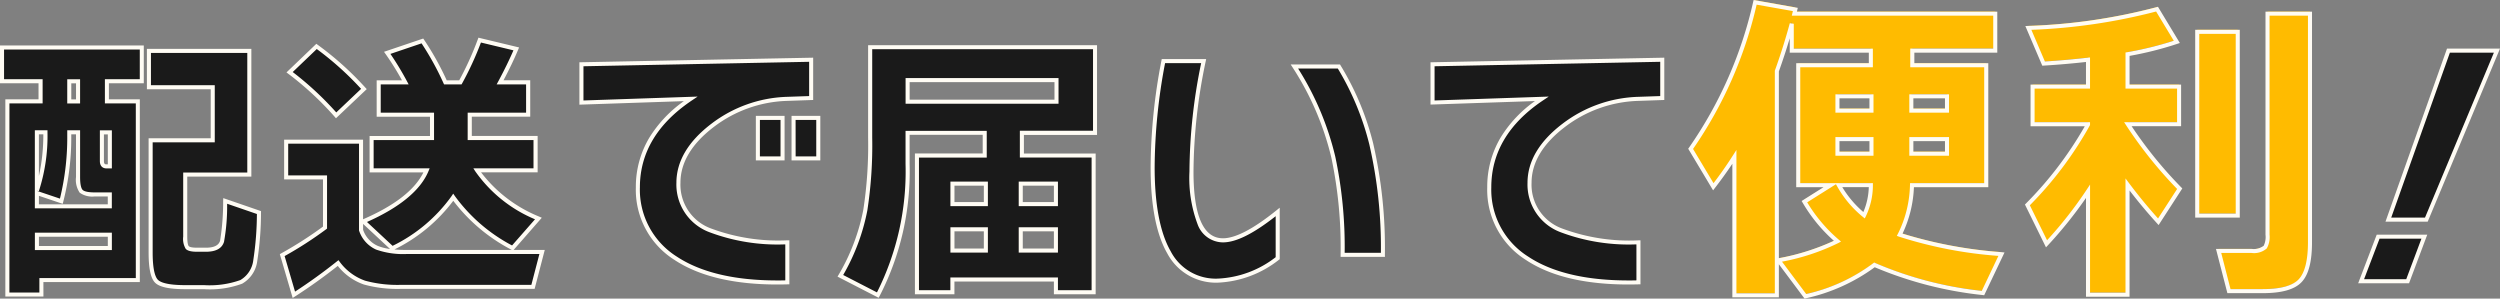
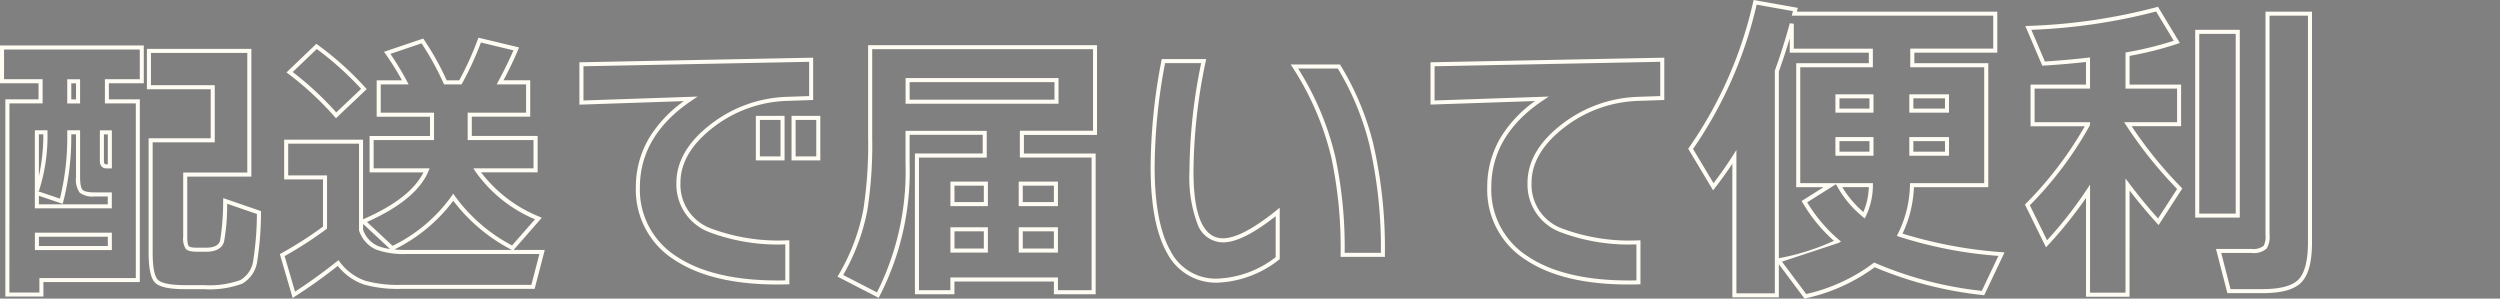
<svg xmlns="http://www.w3.org/2000/svg" width="246.82" height="29.48">
  <rect width="100%" height="100%" fill="#808080" stroke="none" />
  <g id="グループ_2899" data-name="グループ 2899" transform="translate(432.724 94)">
-     <path id="パス_10913" data-name="パス 10913" d="M26.88-5.964a31.788 31.788 0 01-.364 4.732A2.813 2.813 0 0125.13.882a9.145 9.145 0 01-3.682.518H19.6q-2.268 0-2.842-.588t-.574-2.828V-13.1h6.132v-5.24h-6.3v-3.584h9.912v12.208H19.6v6.132a1.833 1.833 0 00.2 1.064q.2.224.98.224h.868q1.344 0 1.6-.84a26.116 26.116 0 00.308-3.976zM9.016-16.94v-1.988h-.868v1.988zm6.3-1.988h-3.444v1.988h3.052V.7H5.4v1.428H2.044V-16.94H5.32v-1.988H1.512v-3.332h13.8zM5.8-13.888h-.84v5.74a17.323 17.323 0 00.84-5.74zm6.356 3.36v-3.36h-.784v2.828q0 .532.448.532zm0 3.948v-1.176h-1.488a2.007 2.007 0 01-1.344-.308 2.125 2.125 0 01-.308-1.4v-4.424h-.868v.308a25.188 25.188 0 01-.784 6.5L4.956-7.9v1.32zm0 4.116V-3.78h-7.2v1.316zm41.3-13.16h-5.772v2.3h6.5v3.192h-5.772a13.5 13.5 0 006.048 4.76l-2.548 2.908a16.661 16.661 0 01-5.852-5.012 15.736 15.736 0 01-6.02 5.04L37.184-5.1q5.068-2.184 6.244-5.04H38v-3.192h5.96v-2.3H38.7v-3.192h2.632a27.489 27.489 0 00-1.792-2.912l3.468-1.164a27.722 27.722 0 012.268 4.088h1.484a30.511 30.511 0 001.9-4.172l3.612.868q-.616 1.484-1.6 3.3h2.772zM37.24-18.172l-2.744 2.6a30.744 30.744 0 00-4.596-4.252l2.66-2.548a30.278 30.278 0 014.68 4.2zM34.692-.98a52.984 52.984 0 01-4.368 3.136l-1.148-3.92A37.5 37.5 0 0033.4-4.48v-4.956h-3.832v-3.528h7.392v8.736a2.9 2.9 0 001.568 1.736 7.841 7.841 0 002.94.42h13.356l-.9 3.444H40.936A12.284 12.284 0 0137.3.952 5.48 5.48 0 0134.692-.98zM82.1-11.312h-2.44v-4h2.44zm-3.528 0h-2.44v-4h2.436zm2.828-5.964l-2.436.084a12.68 12.68 0 00-7.28 2.6q-3.392 2.58-3.392 5.692a4.817 4.817 0 003.164 4.7 19.123 19.123 0 007.588 1.176V.924q-7.14.2-11.032-2.38a7.953 7.953 0 01-3.724-7q0-5.236 5.208-8.736l-10.78.364v-3.78l22.68-.448zM109.284 1.9h-3.724V.644H95.34V1.9h-3.5v-13.5h6.692v-2.24h-7.616v3.08a26.5 26.5 0 01-2.94 12.936L84.28.28a20.279 20.279 0 002.464-6.5 41.761 41.761 0 00.476-7.14v-8.932h22.2v8.456h-7.22v2.24h7.084zm-3.668-18.816v-2.124h-14.7v2.128zM105.56-6.8v-2.02h-3.472v2.02zm0 4.592v-2.1h-3.472v2.1zM98.644-6.8v-2.02h-3.3v2.02zm0 4.592v-2.1h-3.3v2.1zm39.2.42h-3.976a42.874 42.874 0 00-.924-9.66 28.506 28.506 0 00-3.836-8.932h4.4a27.2 27.2 0 013.192 7.64 45.618 45.618 0 011.144 10.948zm-10.388.336a10.22 10.22 0 01-5.908 2.208q-6.44 0-6.44-11.2a55.97 55.97 0 011.064-10.472h3.976a53.8 53.8 0 00-1.2 10.92q0 6.776 3.108 6.776 1.932 0 5.4-2.8zm37.968-15.82l-2.436.084a12.68 12.68 0 00-7.28 2.6q-3.388 2.576-3.388 5.688a4.817 4.817 0 003.164 4.7 19.123 19.123 0 007.588 1.176V.924q-7.14.2-11-2.38a7.953 7.953 0 01-3.724-7q0-5.264 5.18-8.736l-10.78.364v-3.78l22.68-.448z" transform="translate(-434.036 -67.05)" fill="#1a1a1a" />
-     <path id="パス_10914" data-name="パス 10914" d="M-49.152-8.672a10.259 10.259 0 002.5 2.976 6.87 6.87 0 00.672-2.976zm-6.112 10.88h-4.192v-13.664q-.9 1.408-2.08 2.944l-2.24-3.744a40.863 40.863 0 006.368-14.464l3.968.7-.1.416h19.84v3.648h-8.192v1.44h7.3v11.84h-7.328a11.424 11.424 0 01-1.216 4.9 42.594 42.594 0 0010.048 1.92l-1.824 3.84A36.712 36.712 0 01-45.632-.8a17.6 17.6 0 01-6.816 3.1L-55.1-1.248a21.84 21.84 0 005.82-1.888 15.154 15.154 0 01-3.264-3.9l2.592-1.632h-3.2v-11.84h7.168v-1.44h-7.808v-2.656q-.64 2.368-1.472 4.672zm16.8-18.24v-1.408h-3.52v1.408zm0 4.256v-1.44h-3.52v1.44zm-7.456-4.256v-1.408h-3.36v1.408zm0 4.256v-1.44h-3.36v1.44zm43.3 8.736q0 2.784-.976 3.808T-7.3 1.792h-3.328l-1.024-3.968h3.264A1.74 1.74 0 00-7.04-2.56a2.192 2.192 0 00.224-1.216V-25.6h4.192zm-7.14-2.624h-4v-18.144h4zm-14.784-2.4a40.32 40.32 0 01-4.1 5.184l-1.888-3.84a35.854 35.854 0 005.984-7.936v-.032h-5.472V-18.4h5.472v-2.656q-2.24.256-4.384.384l-1.5-3.52a56.7 56.7 0 0012.7-1.856l1.952 3.232a33.722 33.722 0 01-4.86 1.216v3.2h5.088v3.712h-5.056a41.285 41.285 0 005.12 6.368L-17.6-5.056q-1.6-1.76-3.04-3.68v10.88h-3.9z" transform="translate(-202.036 -67.254)" fill="#fb0" />
-     <path id="配送で届いて便利_-_アウトライン" data-name="配送で届いて便利 - アウトライン" d="M63.472 2.53L60.936-.861v3.269h-4.592v-13.19a41.953 41.953 0 01-1.722 2.392l-.179.233-2.458-4.109.077-.107A40.854 40.854 0 0058.4-26.767l.044-.182 4.36.774-.087.376H82.5v4.048h-8.188v1.04h7.3v12.24H74.27a11.72 11.72 0 01-1.125 4.586 44 44 0 009.786 1.831l.283.028L81.206 2.2l-.144-.019A37.434 37.434 0 0170.4-.566 18.047 18.047 0 0163.6 2.5zm-2.228-3.647l2.389 3.194a17.354 17.354 0 006.61-3.033l.1-.079.114.054A36.441 36.441 0 0080.97 1.766l1.64-3.452a42.172 42.172 0 01-9.816-1.9l-.213-.08.107-.2a11.28 11.28 0 001.192-4.815l.009-.191h7.319v-11.44h-7.3v-1.84H82.1V-25.4H62.213l.105-.456-3.576-.634a41.227 41.227 0 01-6.278 14.245l2.021 3.378a38.432 38.432 0 001.891-2.7l.369-.579V2.008h3.792v-21.979l.011-.029a59.415 59.415 0 001.467-4.656l.393.052v2.456h7.808v1.84h-7.168v11.44h7.172v.2a7.1 7.1 0 01-.693 3.062l-.111.222-.193-.156a10.506 10.506 0 01-2.544-3.033l-.106-.189-2.84 1.788a15.013 15.013 0 003.117 3.686l.221.188-.254.139a21.447 21.447 0 01-5.573 1.844zM60.936-19.9v18.44a22.789 22.789 0 005.432-1.716 15.436 15.436 0 01-3.085-3.762l-.1-.167 2.169-1.366h-2.704v-12.24h7.168v-1.04h-7.808v-1.417a59.979 59.979 0 01-1.072 3.268zM67.2-8.472a10.083 10.083 0 002.077 2.457 6.745 6.745 0 00.537-2.457zM-85.793 2.468l-1.268-4.328.138-.078A37.976 37.976 0 00-82.8-4.579v-4.657h-3.836v-3.928h7.792V-5.3c3.116-1.351 5.118-2.908 5.959-4.632H-78.2v-3.592h5.964v-1.9H-77.5v-3.592h2.5a27.123 27.123 0 00-1.619-2.6l-.155-.219 3.87-1.311.086.125a27.871 27.871 0 012.231 4h1.237a30.36 30.36 0 001.835-4.041l.061-.168 4.013.964-.09.216c-.378.91-.864 1.927-1.447 3.027h2.638v3.592h-5.768v1.9h6.5v3.592h-5.589a13.639 13.639 0 005.75 4.377l.249.11-2.78 3.177h3.073l-1 3.844h-13.159a12.529 12.529 0 01-3.7-.43A5.658 5.658 0 01-81.341-.7a52.432 52.432 0 01-4.227 3.023zm-.795-4.137l1.028 3.511a53.415 53.415 0 004.127-2.979l.16-.127.124.163a5.309 5.309 0 002.51 1.864 12.162 12.162 0 003.575.409h12.837l.792-3.044h-13.1a8.06 8.06 0 01-3.019-.436 3.11 3.11 0 01-1.676-1.849l-.013-.034v-8.573h-6.992v3.128h3.835v5.255l-.079.06a37.357 37.357 0 01-4.109 2.653zm10.839-.653q.551.049 1.217.049h10.378l-.03-.017a17.148 17.148 0 01-5.753-4.837 16.189 16.189 0 01-5.812 4.806zm-3.091-1.943a2.677 2.677 0 001.448 1.59 4.774 4.774 0 001.209.305l-2.657-2.475zm.383-.77l2.529 2.356a15.5 15.5 0 005.821-4.907l.163-.247.168.243a16.437 16.437 0 005.643 4.873l2.265-2.583a13.59 13.59 0 01-5.887-4.722l-.2-.31h5.939v-2.792h-6.5v-2.7h5.768v-2.792h-2.907l.159-.295c.6-1.114 1.1-2.146 1.5-3.07l-3.21-.771a31.015 31.015 0 01-1.855 4.032l-.057.1h-1.731l-.053-.117a27.93 27.93 0 00-2.166-3.933l-3.075 1.042A28.089 28.089 0 01-74.5-18.91l.158.294H-77.1v2.792h5.264v2.7H-77.8v2.792h5.531l-.114.276c-.783 1.887-2.824 3.577-6.074 5.021zm50.514 7.486L-32 .361l.107-.182a20.173 20.173 0 002.44-6.432 41.779 41.779 0 00.472-7.1v-9.132h22.6v8.856H-13.6v1.84h7.084V2.1h-4.124V.844h-9.82V2.1h-3.9v-13.9h6.692v-1.84h-7.216v2.88a26.815 26.815 0 01-2.965 13.04zM-31.442.2l3.335 1.718a26.56 26.56 0 002.822-12.669v-3.28h8.016v2.64h-6.691V1.7h3.1V.444h10.62V1.7h3.324v-13.1H-14v-2.64h7.224v-8.056h-21.8v8.732a42.152 42.152 0 01-.479 7.176A20.531 20.531 0 01-31.442.2zm127 2.146h-4.3v-9.754a41.394 41.394 0 01-3.749 4.664l-.2.214-2.079-4.228.1-.1a36.271 36.271 0 005.81-7.629h-5.356V-18.6h5.472v-2.232a81.589 81.589 0 01-4.172.36l-.141.008-1.672-3.914.288-.014a56.769 56.769 0 0012.658-1.848l.147-.042 2.16 3.576-.236.08a33.82 33.82 0 01-4.728 1.194v2.832h5.088v4.112h-4.883a41.09 41.09 0 004.889 6.027l.113.114-2.34 3.617-.175-.192a51.023 51.023 0 01-2.692-3.22zm-3.9-.4h3.5V-9.336l.36.48c.9 1.2 1.858 2.366 2.854 3.473l1.883-2.911a41.772 41.772 0 01-5.032-6.284l-.2-.31h5.227V-18.2h-5.09v-3.567l.165-.029a34.181 34.181 0 004.6-1.13l-1.745-2.888a57.048 57.048 0 01-12.315 1.808L87.2-20.88c1.376-.085 2.8-.211 4.233-.375l.223-.025v3.08h-5.472v3.312h5.472v.282l-.023.044a36.062 36.062 0 01-5.919 7.88l1.7 3.452a40.052 40.052 0 003.878-4.943l.367-.557zm-202.058.382h-3.76V-17.14h3.276v-1.588h-3.808v-3.732h14.2v3.732h-3.444v1.588h3.052V.9h-9.52zm-3.36-.4h2.96V.5h9.52v-17.24h-3.052v-2.388h3.444v-2.932h-13.4v2.932h3.808v2.388h-3.276zm222.46.064h-3.483l-1.127-4.368h3.522a1.625 1.625 0 001.188-.309 1.969 1.969 0 00.18-1.091V-25.8h4.592v22.76c0 1.927-.337 3.218-1.031 3.946s-1.949 1.086-3.841 1.086zm-3.173-.4h3.173c1.748 0 2.943-.324 3.551-.962s.921-1.876.921-3.67V-25.4h-3.792v21.624a2.282 2.282 0 01-.266 1.339v.005a1.889 1.889 0 01-1.5.456h-3.004zM-94.552 1.6H-96.4c-1.583 0-2.559-.212-2.985-.648s-.631-1.406-.631-2.968V-13.3h6.132v-4.84h-6.3v-3.984h10.312v12.608H-96.2v5.932c0 .69.1.882.147.932s.186.156.829.156h.868c.8 0 1.264-.228 1.4-.7v-.009a24.114 24.114 0 00.3-3.917l.011-.269 3.726 1.284v.147a31.557 31.557 0 01-.369 4.77 3.009 3.009 0 01-1.493 2.249 9.216 9.216 0 01-3.771.541zm-5.064-14.5v10.884c0 1.784.281 2.447.517 2.688s.894.528 2.7.528h1.848a9.03 9.03 0 003.593-.5 2.639 2.639 0 001.278-1.973 30.854 30.854 0 00.355-4.55l-2.939-1.012a19.715 19.715 0 01-.307 3.762c-.2.649-.8.978-1.786.978h-.868c-.6 0-.956-.093-1.131-.292a1.917 1.917 0 01-.245-1.2v-6.329h6.328v-11.808h-9.512v3.184h6.3v5.64zM46.079 1.138c-4.3 0-7.706-.817-10.122-2.427a8.175 8.175 0 01-3.813-7.166 9.507 9.507 0 011.323-4.918 12.272 12.272 0 013.39-3.6l-10.313.348V-20.8l23.08-.456v4.177l-2.629.091a12.54 12.54 0 00-7.167 2.564C37.633-12.759 36.52-10.9 36.52-8.9a4.6 4.6 0 003.045 4.521 19.03 19.03 0 007.507 1.159h.2v4.339l-.194.005c-.337.009-.678.014-.999.014zm-7.862-18.554l-.581.39c-3.378 2.264-5.091 5.148-5.091 8.57a7.8 7.8 0 003.635 6.834c2.349 1.566 5.68 2.36 9.9 2.36.26 0 .526 0 .793-.009v-3.553A19.088 19.088 0 0139.4-4.018 5.021 5.021 0 0136.12-8.9c0-2.128 1.166-4.094 3.467-5.843a12.934 12.934 0 017.394-2.645l2.243-.077v-3.383l-22.28.44v3.377zM-37.949 1.138c-4.3 0-7.716-.817-10.149-2.427a8.175 8.175 0 01-3.814-7.167 9.443 9.443 0 011.33-4.9 12.425 12.425 0 013.411-3.609l-10.314.348V-20.8l23.08-.456v4.177l-2.629.091a12.54 12.54 0 00-7.166 2.56c-2.194 1.668-3.308 3.527-3.308 5.524a4.6 4.6 0 003.045 4.521 19.03 19.03 0 007.507 1.159h.2v4.343l-.194.005c-.337.009-.673.014-.999.014zm-7.863-18.553l-.58.389c-3.4 2.283-5.12 5.166-5.12 8.57a7.8 7.8 0 003.635 6.834c2.366 1.566 5.706 2.36 9.927 2.36.26 0 .526 0 .793-.009v-3.553a19.088 19.088 0 01-7.47-1.193A5.021 5.021 0 01-47.908-8.9c0-2.128 1.166-4.094 3.467-5.843a12.934 12.934 0 017.394-2.645l2.243-.077v-3.383l-22.28.44v3.377zM5.548.956a5.438 5.438 0 01-5-2.9c-1.086-1.889-1.637-4.748-1.637-8.5a56.431 56.431 0 011.065-10.51l.031-.163h4.387l-.05.241A53.854 53.854 0 003.144-10c0 4.364.978 6.576 2.908 6.576 1.235 0 3.011-.927 5.278-2.756l.326-.263v5.085l-.083.06A10.459 10.459 0 015.548.956zM.338-20.716a55.857 55.857 0 00-1.03 10.272c0 3.68.533 6.473 1.583 8.3a5 5 0 004.657 2.7 10.006 10.006 0 005.708-2.115v-4.046C9.042-3.866 7.337-3.02 6.052-3.02a2.688 2.688 0 01-2.513-1.811A12.986 12.986 0 012.744-10 54.02 54.02 0 013.9-20.716zM22.044-1.592h-4.376v-.2a42.882 42.882 0 00-.919-9.614 28.439 28.439 0 00-3.81-8.87l-.2-.308h4.873l.058.1a27.53 27.53 0 013.215 7.7 46.03 46.03 0 011.154 11zm-3.976-.4h3.576a45.326 45.326 0 00-1.142-10.7 27.13 27.13 0 00-3.111-7.493h-3.92a28.7 28.7 0 013.668 8.685 42.884 42.884 0 01.929 9.508zm-28.308-.02h-3.872v-2.5h3.872zm-3.472-.4h3.072v-1.7h-3.072zm-3.444.4h-3.7v-2.5h3.7zm-3.3-.4h2.9v-1.7h-2.9zm-83.188.148h-7.6V-3.98h7.6zm-7.2-.4h6.8v-.916h-6.8zm217.284-2.8h-4.4v-18.544h4.4zm-4-.4h3.6v-17.744h-3.6zm-206.088-.516h-7.6v-7.708H-110v.2a17.6 17.6 0 01-.851 5.807l-.229-.039 2.309.779a25.321 25.321 0 00.723-6.238v-.508h1.268v4.624c0 .878.156 1.165.249 1.259.114.114.415.249 1.2.249h1.684zm-7.2-.4h6.8v-.776h-1.284a2.139 2.139 0 01-1.485-.367 2.249 2.249 0 01-.367-1.541v-4.224h-.468v.108a25.5 25.5 0 01-.791 6.548l-.055.206-2.346-.791zm0-6.908v4.124a19.145 19.145 0 00.439-4.124zM-10.24-6.6h-3.872v-2.42h3.872zm-3.472-.4h3.072v-1.62h-3.072zm-3.444.4h-3.7v-2.42h3.7zm-3.3-.4h2.9v-1.62h-2.9zm-83.188-3.324h-.536c-.195 0-.648-.071-.648-.732v-3.028h1.184zm-.784-3.36v2.628c0 .307.117.332.248.332h.136v-2.96zm70.728 2.572h-2.84v-4.4h2.84zm-2.436-.4h2.036v-3.6h-2.04zm-1.092.4h-2.836v-4.4h2.836zm-2.436-.4h2.036v-3.6h-2.036zm117.4-.064h-3.92v-1.84h3.92zm-3.52-.4h3.12v-1.04h-3.12zm-3.936.4h-3.76v-1.84h3.76zm-3.36-.4h2.96v-1.04h-2.96zm-148.437-3.3l-.137-.155a30.685 30.685 0 00-4.562-4.228l-.189-.141 2.949-2.825.135.1a30.617 30.617 0 014.707 4.228l.134.145zm-4.272-4.562a31.111 31.111 0 014.3 3.987l2.451-2.326a30.247 30.247 0 00-4.376-3.932zm163.524 4.01h-3.92v-1.812h3.92zm-3.52-.4h3.12v-1.012h-3.12zm-3.936.4H66.52v-1.812h3.76zm-3.36-.4h2.96v-1.012H66.92zm-77.1-.48h-15.1v-2.532h15.1zm-14.7-.4h14.3v-1.732h-14.3zm-81.9.372h-1.268v-2.388h1.268zm-.868-.4h.468v-1.588h-.468z" transform="translate(-318.036 -67.05)" fill="#fffcf4" />
-     <path id="パス_10915" data-name="パス 10915" d="M6.832-21.952L-.14-5.264h-3.752l5.936-16.688zM-.336-3.584L-1.988.812H-6.58l1.68-4.4z" transform="translate(-193.036 -67.05)" fill="#1a1a1a" />
-     <path id="_-_アウトライン" data-name="！ - アウトライン" d="M1.9-22.152h5.232L-.007-5.064h-4.168zm4.629.4H2.185L-3.609-5.464h3.336zM-5.038-3.784h4.99l-1.8 4.8h-5.023zm4.413.4h-4.137l-1.527 4h4.163z" transform="translate(-193.036 -67.05)" fill="#fffcf4" />
+     <path id="配送で届いて便利_-_アウトライン" data-name="配送で届いて便利 - アウトライン" d="M63.472 2.53L60.936-.861v3.269h-4.592v-13.19a41.953 41.953 0 01-1.722 2.392l-.179.233-2.458-4.109.077-.107A40.854 40.854 0 0058.4-26.767l.044-.182 4.36.774-.087.376H82.5v4.048h-8.188v1.04h7.3v12.24H74.27a11.72 11.72 0 01-1.125 4.586 44 44 0 009.786 1.831l.283.028L81.206 2.2l-.144-.019A37.434 37.434 0 0170.4-.566 18.047 18.047 0 0163.6 2.5zm-2.228-3.647l2.389 3.194a17.354 17.354 0 006.61-3.033l.1-.079.114.054A36.441 36.441 0 0080.97 1.766l1.64-3.452a42.172 42.172 0 01-9.816-1.9l-.213-.08.107-.2a11.28 11.28 0 001.192-4.815l.009-.191h7.319v-11.44h-7.3v-1.84H82.1V-25.4H62.213l.105-.456-3.576-.634a41.227 41.227 0 01-6.278 14.245l2.021 3.378a38.432 38.432 0 001.891-2.7l.369-.579V2.008h3.792v-21.979l.011-.029a59.415 59.415 0 001.467-4.656l.393.052v2.456h7.808v1.84h-7.168v11.44h7.172v.2a7.1 7.1 0 01-.693 3.062l-.111.222-.193-.156a10.506 10.506 0 01-2.544-3.033l-.106-.189-2.84 1.788a15.013 15.013 0 003.117 3.686l.221.188-.254.139zM60.936-19.9v18.44a22.789 22.789 0 005.432-1.716 15.436 15.436 0 01-3.085-3.762l-.1-.167 2.169-1.366h-2.704v-12.24h7.168v-1.04h-7.808v-1.417a59.979 59.979 0 01-1.072 3.268zM67.2-8.472a10.083 10.083 0 002.077 2.457 6.745 6.745 0 00.537-2.457zM-85.793 2.468l-1.268-4.328.138-.078A37.976 37.976 0 00-82.8-4.579v-4.657h-3.836v-3.928h7.792V-5.3c3.116-1.351 5.118-2.908 5.959-4.632H-78.2v-3.592h5.964v-1.9H-77.5v-3.592h2.5a27.123 27.123 0 00-1.619-2.6l-.155-.219 3.87-1.311.086.125a27.871 27.871 0 012.231 4h1.237a30.36 30.36 0 001.835-4.041l.061-.168 4.013.964-.09.216c-.378.91-.864 1.927-1.447 3.027h2.638v3.592h-5.768v1.9h6.5v3.592h-5.589a13.639 13.639 0 005.75 4.377l.249.11-2.78 3.177h3.073l-1 3.844h-13.159a12.529 12.529 0 01-3.7-.43A5.658 5.658 0 01-81.341-.7a52.432 52.432 0 01-4.227 3.023zm-.795-4.137l1.028 3.511a53.415 53.415 0 004.127-2.979l.16-.127.124.163a5.309 5.309 0 002.51 1.864 12.162 12.162 0 003.575.409h12.837l.792-3.044h-13.1a8.06 8.06 0 01-3.019-.436 3.11 3.11 0 01-1.676-1.849l-.013-.034v-8.573h-6.992v3.128h3.835v5.255l-.079.06a37.357 37.357 0 01-4.109 2.653zm10.839-.653q.551.049 1.217.049h10.378l-.03-.017a17.148 17.148 0 01-5.753-4.837 16.189 16.189 0 01-5.812 4.806zm-3.091-1.943a2.677 2.677 0 001.448 1.59 4.774 4.774 0 001.209.305l-2.657-2.475zm.383-.77l2.529 2.356a15.5 15.5 0 005.821-4.907l.163-.247.168.243a16.437 16.437 0 005.643 4.873l2.265-2.583a13.59 13.59 0 01-5.887-4.722l-.2-.31h5.939v-2.792h-6.5v-2.7h5.768v-2.792h-2.907l.159-.295c.6-1.114 1.1-2.146 1.5-3.07l-3.21-.771a31.015 31.015 0 01-1.855 4.032l-.057.1h-1.731l-.053-.117a27.93 27.93 0 00-2.166-3.933l-3.075 1.042A28.089 28.089 0 01-74.5-18.91l.158.294H-77.1v2.792h5.264v2.7H-77.8v2.792h5.531l-.114.276c-.783 1.887-2.824 3.577-6.074 5.021zm50.514 7.486L-32 .361l.107-.182a20.173 20.173 0 002.44-6.432 41.779 41.779 0 00.472-7.1v-9.132h22.6v8.856H-13.6v1.84h7.084V2.1h-4.124V.844h-9.82V2.1h-3.9v-13.9h6.692v-1.84h-7.216v2.88a26.815 26.815 0 01-2.965 13.04zM-31.442.2l3.335 1.718a26.56 26.56 0 002.822-12.669v-3.28h8.016v2.64h-6.691V1.7h3.1V.444h10.62V1.7h3.324v-13.1H-14v-2.64h7.224v-8.056h-21.8v8.732a42.152 42.152 0 01-.479 7.176A20.531 20.531 0 01-31.442.2zm127 2.146h-4.3v-9.754a41.394 41.394 0 01-3.749 4.664l-.2.214-2.079-4.228.1-.1a36.271 36.271 0 005.81-7.629h-5.356V-18.6h5.472v-2.232a81.589 81.589 0 01-4.172.36l-.141.008-1.672-3.914.288-.014a56.769 56.769 0 0012.658-1.848l.147-.042 2.16 3.576-.236.08a33.82 33.82 0 01-4.728 1.194v2.832h5.088v4.112h-4.883a41.09 41.09 0 004.889 6.027l.113.114-2.34 3.617-.175-.192a51.023 51.023 0 01-2.692-3.22zm-3.9-.4h3.5V-9.336l.36.48c.9 1.2 1.858 2.366 2.854 3.473l1.883-2.911a41.772 41.772 0 01-5.032-6.284l-.2-.31h5.227V-18.2h-5.09v-3.567l.165-.029a34.181 34.181 0 004.6-1.13l-1.745-2.888a57.048 57.048 0 01-12.315 1.808L87.2-20.88c1.376-.085 2.8-.211 4.233-.375l.223-.025v3.08h-5.472v3.312h5.472v.282l-.023.044a36.062 36.062 0 01-5.919 7.88l1.7 3.452a40.052 40.052 0 003.878-4.943l.367-.557zm-202.058.382h-3.76V-17.14h3.276v-1.588h-3.808v-3.732h14.2v3.732h-3.444v1.588h3.052V.9h-9.52zm-3.36-.4h2.96V.5h9.52v-17.24h-3.052v-2.388h3.444v-2.932h-13.4v2.932h3.808v2.388h-3.276zm222.46.064h-3.483l-1.127-4.368h3.522a1.625 1.625 0 001.188-.309 1.969 1.969 0 00.18-1.091V-25.8h4.592v22.76c0 1.927-.337 3.218-1.031 3.946s-1.949 1.086-3.841 1.086zm-3.173-.4h3.173c1.748 0 2.943-.324 3.551-.962s.921-1.876.921-3.67V-25.4h-3.792v21.624a2.282 2.282 0 01-.266 1.339v.005a1.889 1.889 0 01-1.5.456h-3.004zM-94.552 1.6H-96.4c-1.583 0-2.559-.212-2.985-.648s-.631-1.406-.631-2.968V-13.3h6.132v-4.84h-6.3v-3.984h10.312v12.608H-96.2v5.932c0 .69.1.882.147.932s.186.156.829.156h.868c.8 0 1.264-.228 1.4-.7v-.009a24.114 24.114 0 00.3-3.917l.011-.269 3.726 1.284v.147a31.557 31.557 0 01-.369 4.77 3.009 3.009 0 01-1.493 2.249 9.216 9.216 0 01-3.771.541zm-5.064-14.5v10.884c0 1.784.281 2.447.517 2.688s.894.528 2.7.528h1.848a9.03 9.03 0 003.593-.5 2.639 2.639 0 001.278-1.973 30.854 30.854 0 00.355-4.55l-2.939-1.012a19.715 19.715 0 01-.307 3.762c-.2.649-.8.978-1.786.978h-.868c-.6 0-.956-.093-1.131-.292a1.917 1.917 0 01-.245-1.2v-6.329h6.328v-11.808h-9.512v3.184h6.3v5.64zM46.079 1.138c-4.3 0-7.706-.817-10.122-2.427a8.175 8.175 0 01-3.813-7.166 9.507 9.507 0 011.323-4.918 12.272 12.272 0 013.39-3.6l-10.313.348V-20.8l23.08-.456v4.177l-2.629.091a12.54 12.54 0 00-7.167 2.564C37.633-12.759 36.52-10.9 36.52-8.9a4.6 4.6 0 003.045 4.521 19.03 19.03 0 007.507 1.159h.2v4.339l-.194.005c-.337.009-.678.014-.999.014zm-7.862-18.554l-.581.39c-3.378 2.264-5.091 5.148-5.091 8.57a7.8 7.8 0 003.635 6.834c2.349 1.566 5.68 2.36 9.9 2.36.26 0 .526 0 .793-.009v-3.553A19.088 19.088 0 0139.4-4.018 5.021 5.021 0 0136.12-8.9c0-2.128 1.166-4.094 3.467-5.843a12.934 12.934 0 017.394-2.645l2.243-.077v-3.383l-22.28.44v3.377zM-37.949 1.138c-4.3 0-7.716-.817-10.149-2.427a8.175 8.175 0 01-3.814-7.167 9.443 9.443 0 011.33-4.9 12.425 12.425 0 013.411-3.609l-10.314.348V-20.8l23.08-.456v4.177l-2.629.091a12.54 12.54 0 00-7.166 2.56c-2.194 1.668-3.308 3.527-3.308 5.524a4.6 4.6 0 003.045 4.521 19.03 19.03 0 007.507 1.159h.2v4.343l-.194.005c-.337.009-.673.014-.999.014zm-7.863-18.553l-.58.389c-3.4 2.283-5.12 5.166-5.12 8.57a7.8 7.8 0 003.635 6.834c2.366 1.566 5.706 2.36 9.927 2.36.26 0 .526 0 .793-.009v-3.553a19.088 19.088 0 01-7.47-1.193A5.021 5.021 0 01-47.908-8.9c0-2.128 1.166-4.094 3.467-5.843a12.934 12.934 0 017.394-2.645l2.243-.077v-3.383l-22.28.44v3.377zM5.548.956a5.438 5.438 0 01-5-2.9c-1.086-1.889-1.637-4.748-1.637-8.5a56.431 56.431 0 011.065-10.51l.031-.163h4.387l-.05.241A53.854 53.854 0 003.144-10c0 4.364.978 6.576 2.908 6.576 1.235 0 3.011-.927 5.278-2.756l.326-.263v5.085l-.083.06A10.459 10.459 0 015.548.956zM.338-20.716a55.857 55.857 0 00-1.03 10.272c0 3.68.533 6.473 1.583 8.3a5 5 0 004.657 2.7 10.006 10.006 0 005.708-2.115v-4.046C9.042-3.866 7.337-3.02 6.052-3.02a2.688 2.688 0 01-2.513-1.811A12.986 12.986 0 012.744-10 54.02 54.02 0 013.9-20.716zM22.044-1.592h-4.376v-.2a42.882 42.882 0 00-.919-9.614 28.439 28.439 0 00-3.81-8.87l-.2-.308h4.873l.058.1a27.53 27.53 0 013.215 7.7 46.03 46.03 0 011.154 11zm-3.976-.4h3.576a45.326 45.326 0 00-1.142-10.7 27.13 27.13 0 00-3.111-7.493h-3.92a28.7 28.7 0 013.668 8.685 42.884 42.884 0 01.929 9.508zm-28.308-.02h-3.872v-2.5h3.872zm-3.472-.4h3.072v-1.7h-3.072zm-3.444.4h-3.7v-2.5h3.7zm-3.3-.4h2.9v-1.7h-2.9zm-83.188.148h-7.6V-3.98h7.6zm-7.2-.4h6.8v-.916h-6.8zm217.284-2.8h-4.4v-18.544h4.4zm-4-.4h3.6v-17.744h-3.6zm-206.088-.516h-7.6v-7.708H-110v.2a17.6 17.6 0 01-.851 5.807l-.229-.039 2.309.779a25.321 25.321 0 00.723-6.238v-.508h1.268v4.624c0 .878.156 1.165.249 1.259.114.114.415.249 1.2.249h1.684zm-7.2-.4h6.8v-.776h-1.284a2.139 2.139 0 01-1.485-.367 2.249 2.249 0 01-.367-1.541v-4.224h-.468v.108a25.5 25.5 0 01-.791 6.548l-.055.206-2.346-.791zm0-6.908v4.124a19.145 19.145 0 00.439-4.124zM-10.24-6.6h-3.872v-2.42h3.872zm-3.472-.4h3.072v-1.62h-3.072zm-3.444.4h-3.7v-2.42h3.7zm-3.3-.4h2.9v-1.62h-2.9zm-83.188-3.324h-.536c-.195 0-.648-.071-.648-.732v-3.028h1.184zm-.784-3.36v2.628c0 .307.117.332.248.332h.136v-2.96zm70.728 2.572h-2.84v-4.4h2.84zm-2.436-.4h2.036v-3.6h-2.04zm-1.092.4h-2.836v-4.4h2.836zm-2.436-.4h2.036v-3.6h-2.036zm117.4-.064h-3.92v-1.84h3.92zm-3.52-.4h3.12v-1.04h-3.12zm-3.936.4h-3.76v-1.84h3.76zm-3.36-.4h2.96v-1.04h-2.96zm-148.437-3.3l-.137-.155a30.685 30.685 0 00-4.562-4.228l-.189-.141 2.949-2.825.135.1a30.617 30.617 0 014.707 4.228l.134.145zm-4.272-4.562a31.111 31.111 0 014.3 3.987l2.451-2.326a30.247 30.247 0 00-4.376-3.932zm163.524 4.01h-3.92v-1.812h3.92zm-3.52-.4h3.12v-1.012h-3.12zm-3.936.4H66.52v-1.812h3.76zm-3.36-.4h2.96v-1.012H66.92zm-77.1-.48h-15.1v-2.532h15.1zm-14.7-.4h14.3v-1.732h-14.3zm-81.9.372h-1.268v-2.388h1.268zm-.868-.4h.468v-1.588h-.468z" transform="translate(-318.036 -67.05)" fill="#fffcf4" />
  </g>
</svg>